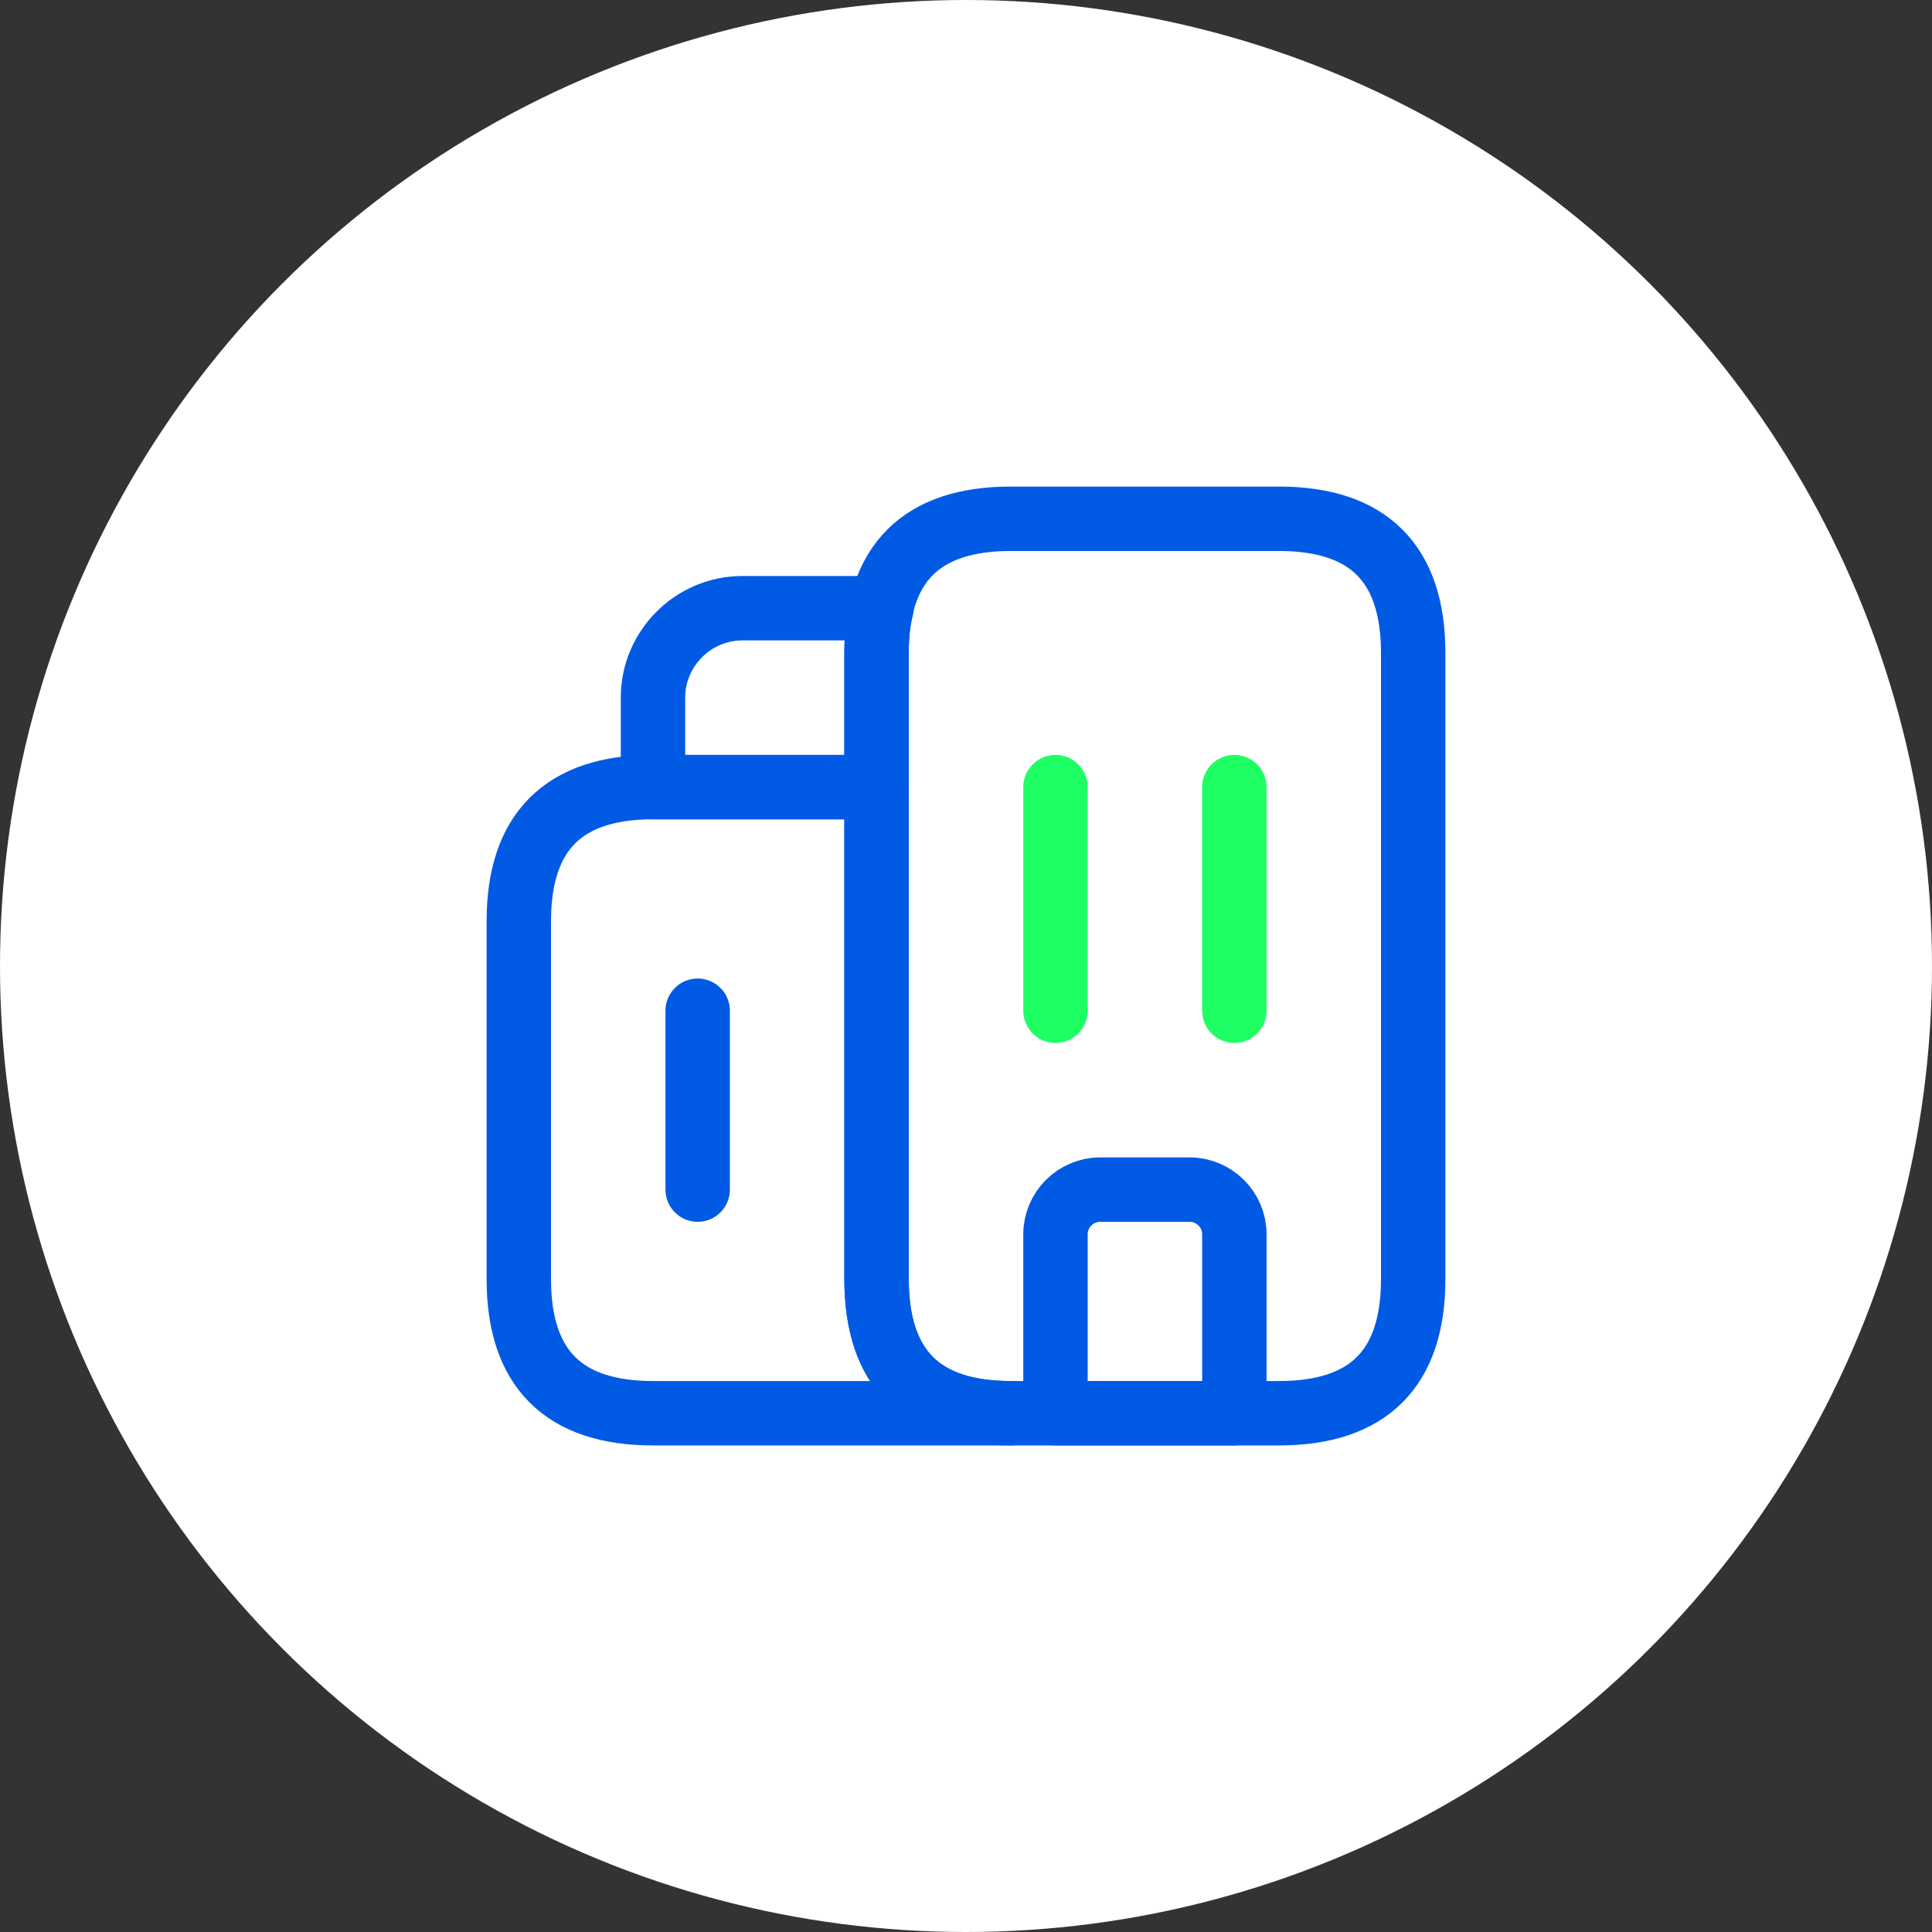
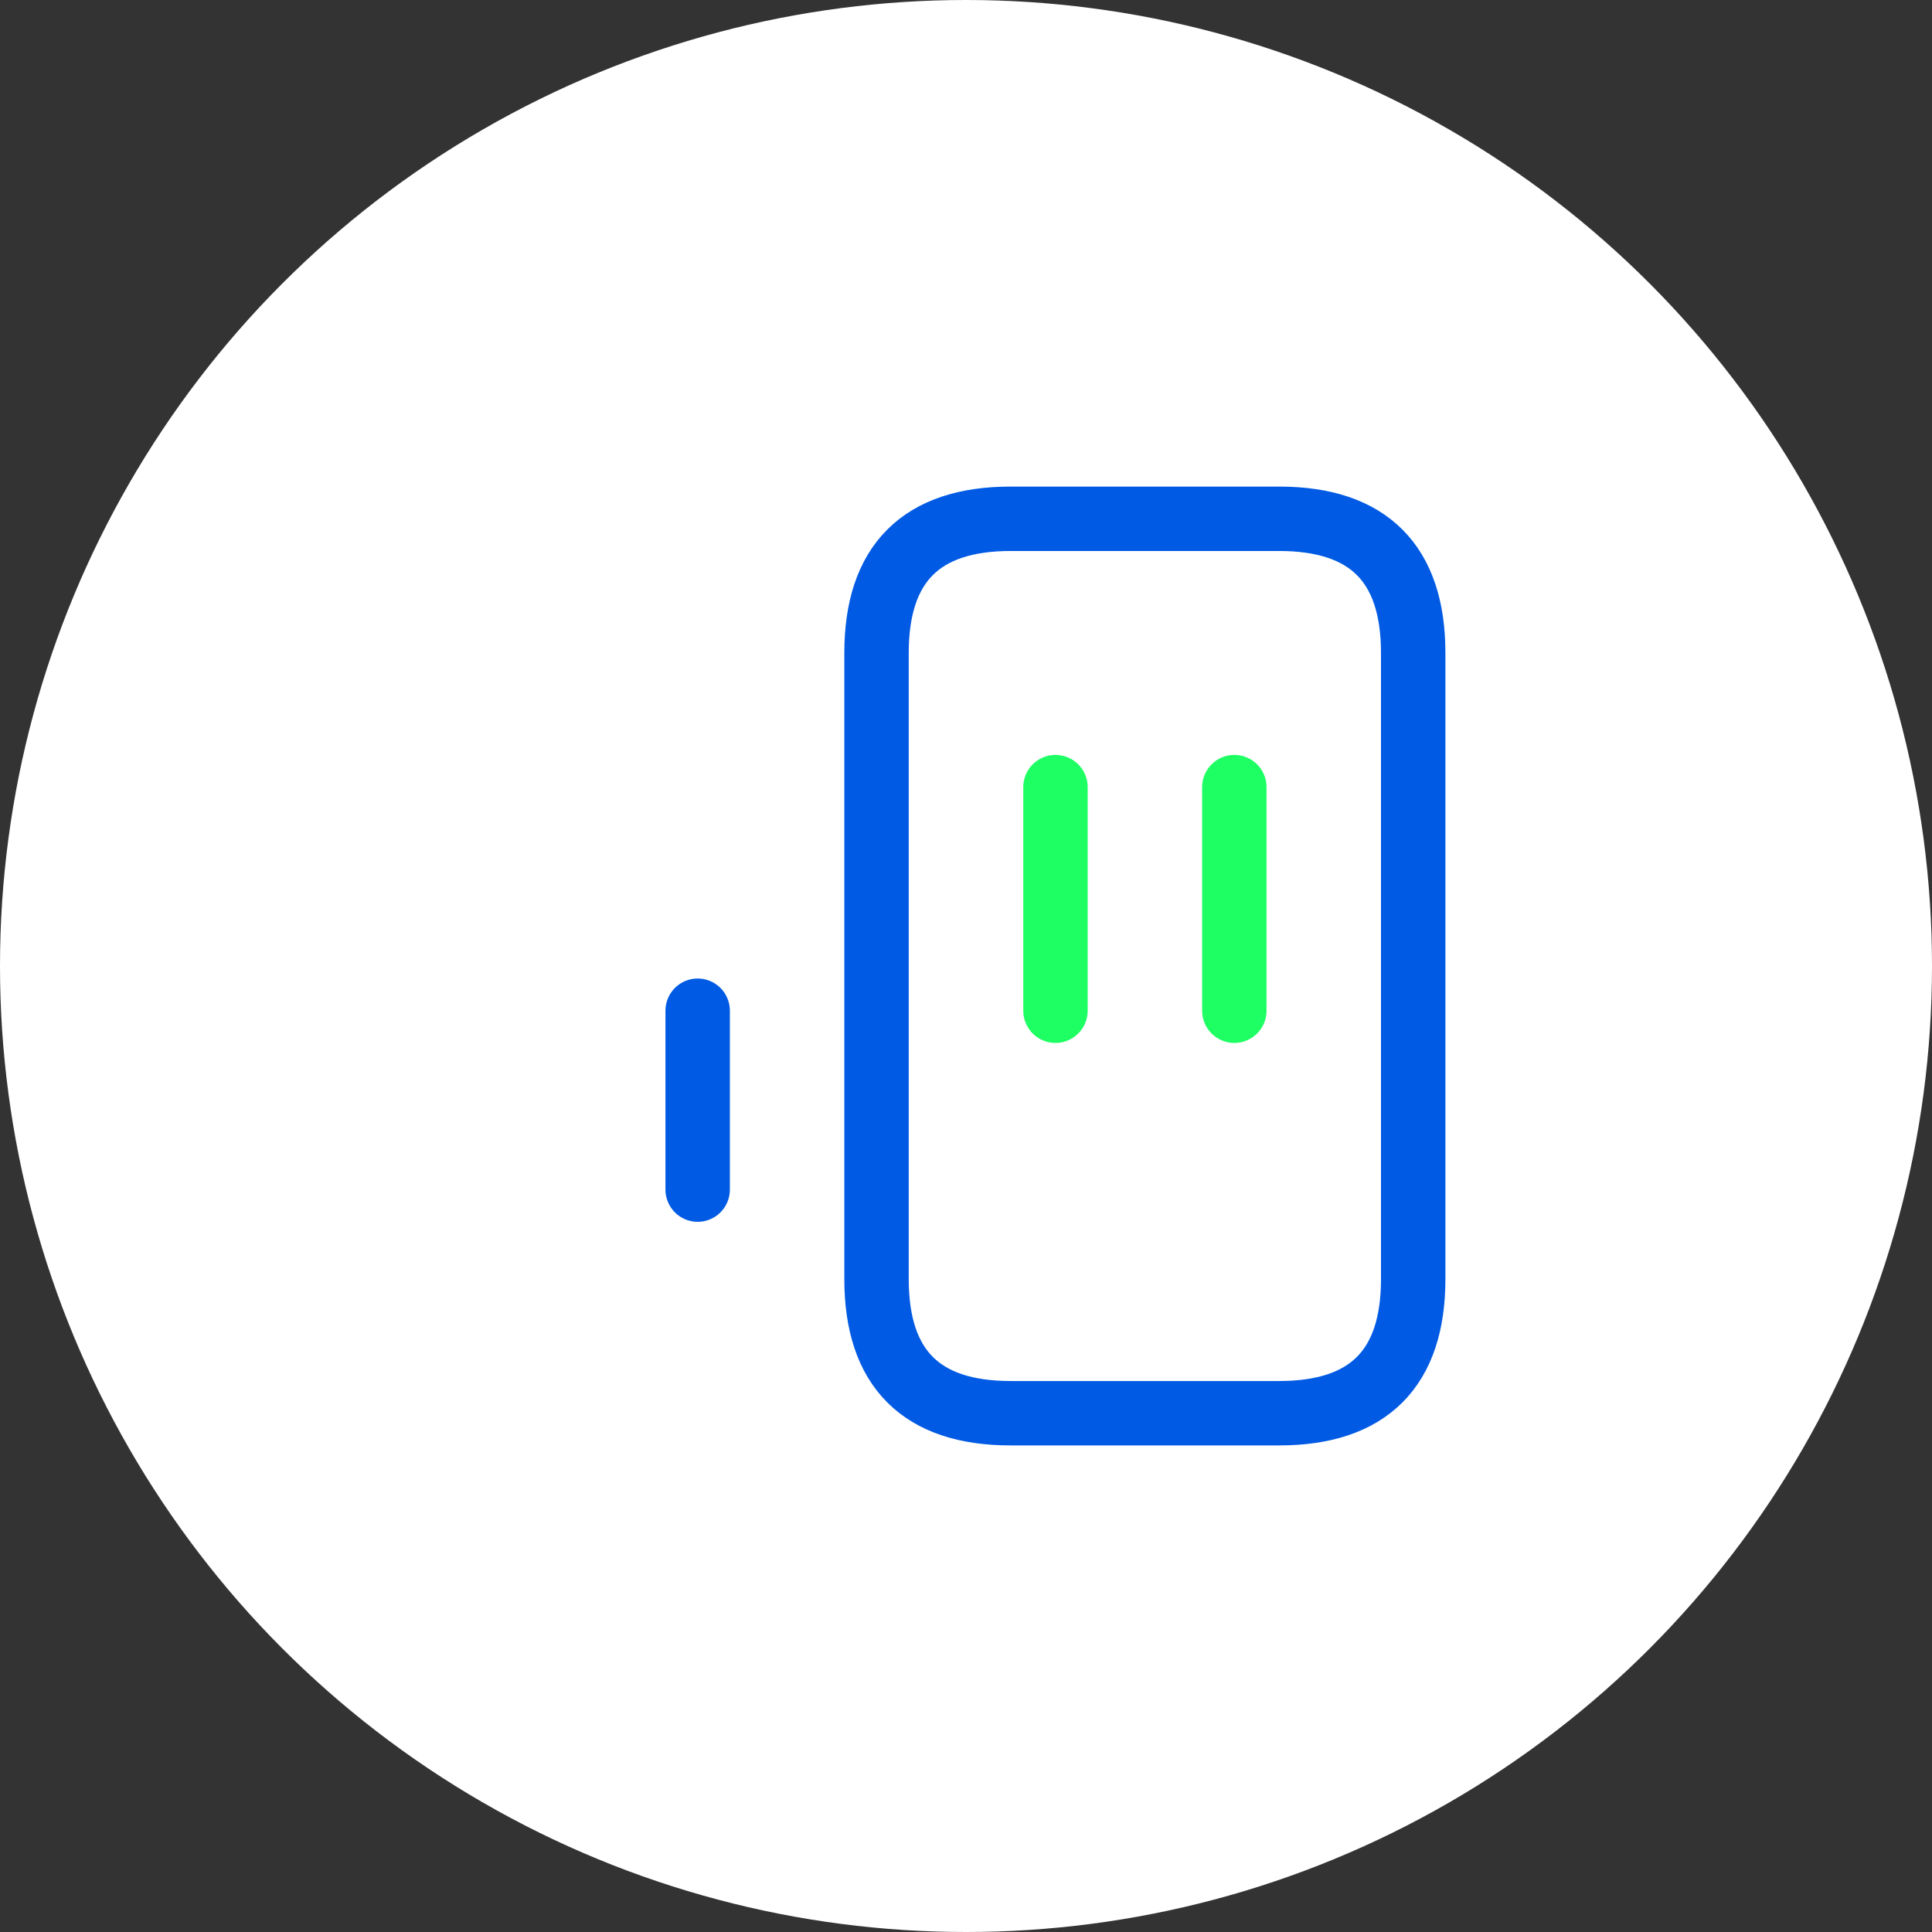
<svg xmlns="http://www.w3.org/2000/svg" width="180" height="180" viewBox="0 0 180 180" fill="none">
  <rect x="0" y="0" width="180" height="180" fill="#333333" stroke="none" />
  <circle cx="90" cy="90" r="90" fill="white" />
-   <path d="M94.169 131.667H60.836C52.503 131.667 48.336 127.5 48.336 119.167V85.834C48.336 77.5 52.503 73.334 60.836 73.334H81.669V119.167C81.669 127.5 85.836 131.667 94.169 131.667Z" stroke="#005AE4" stroke-width="6" stroke-miterlimit="10" stroke-linecap="round" stroke-linejoin="round" />
-   <path d="M82.127 56.666C81.794 57.916 81.669 59.291 81.669 60.833V73.333H60.836V65C60.836 60.416 64.586 56.666 69.169 56.666H82.127Z" stroke="#005AE4" stroke-width="6" stroke-miterlimit="10" stroke-linecap="round" stroke-linejoin="round" />
  <path d="M98.336 73.334V94.167" stroke="#1DFF63" stroke-width="6" stroke-miterlimit="10" stroke-linecap="round" stroke-linejoin="round" />
  <path d="M115 73.334V94.167" stroke="#1DFF63" stroke-width="6" stroke-miterlimit="10" stroke-linecap="round" stroke-linejoin="round" />
-   <path d="M110.836 110.833H102.503C100.211 110.833 98.336 112.708 98.336 115V131.667H115.003V115C115.003 112.708 113.128 110.833 110.836 110.833Z" stroke="#005AE4" stroke-width="6" stroke-miterlimit="10" stroke-linecap="round" stroke-linejoin="round" />
  <path d="M65 94.166V110.833" stroke="#005AE4" stroke-width="6" stroke-miterlimit="10" stroke-linecap="round" stroke-linejoin="round" />
  <path d="M81.664 119.167V60.834C81.664 52.5 85.831 48.334 94.164 48.334H119.164C127.497 48.334 131.664 52.5 131.664 60.834V119.167C131.664 127.5 127.497 131.667 119.164 131.667H94.164C85.831 131.667 81.664 127.5 81.664 119.167Z" stroke="#005AE4" stroke-width="6" stroke-miterlimit="10" stroke-linecap="round" stroke-linejoin="round" />
</svg>